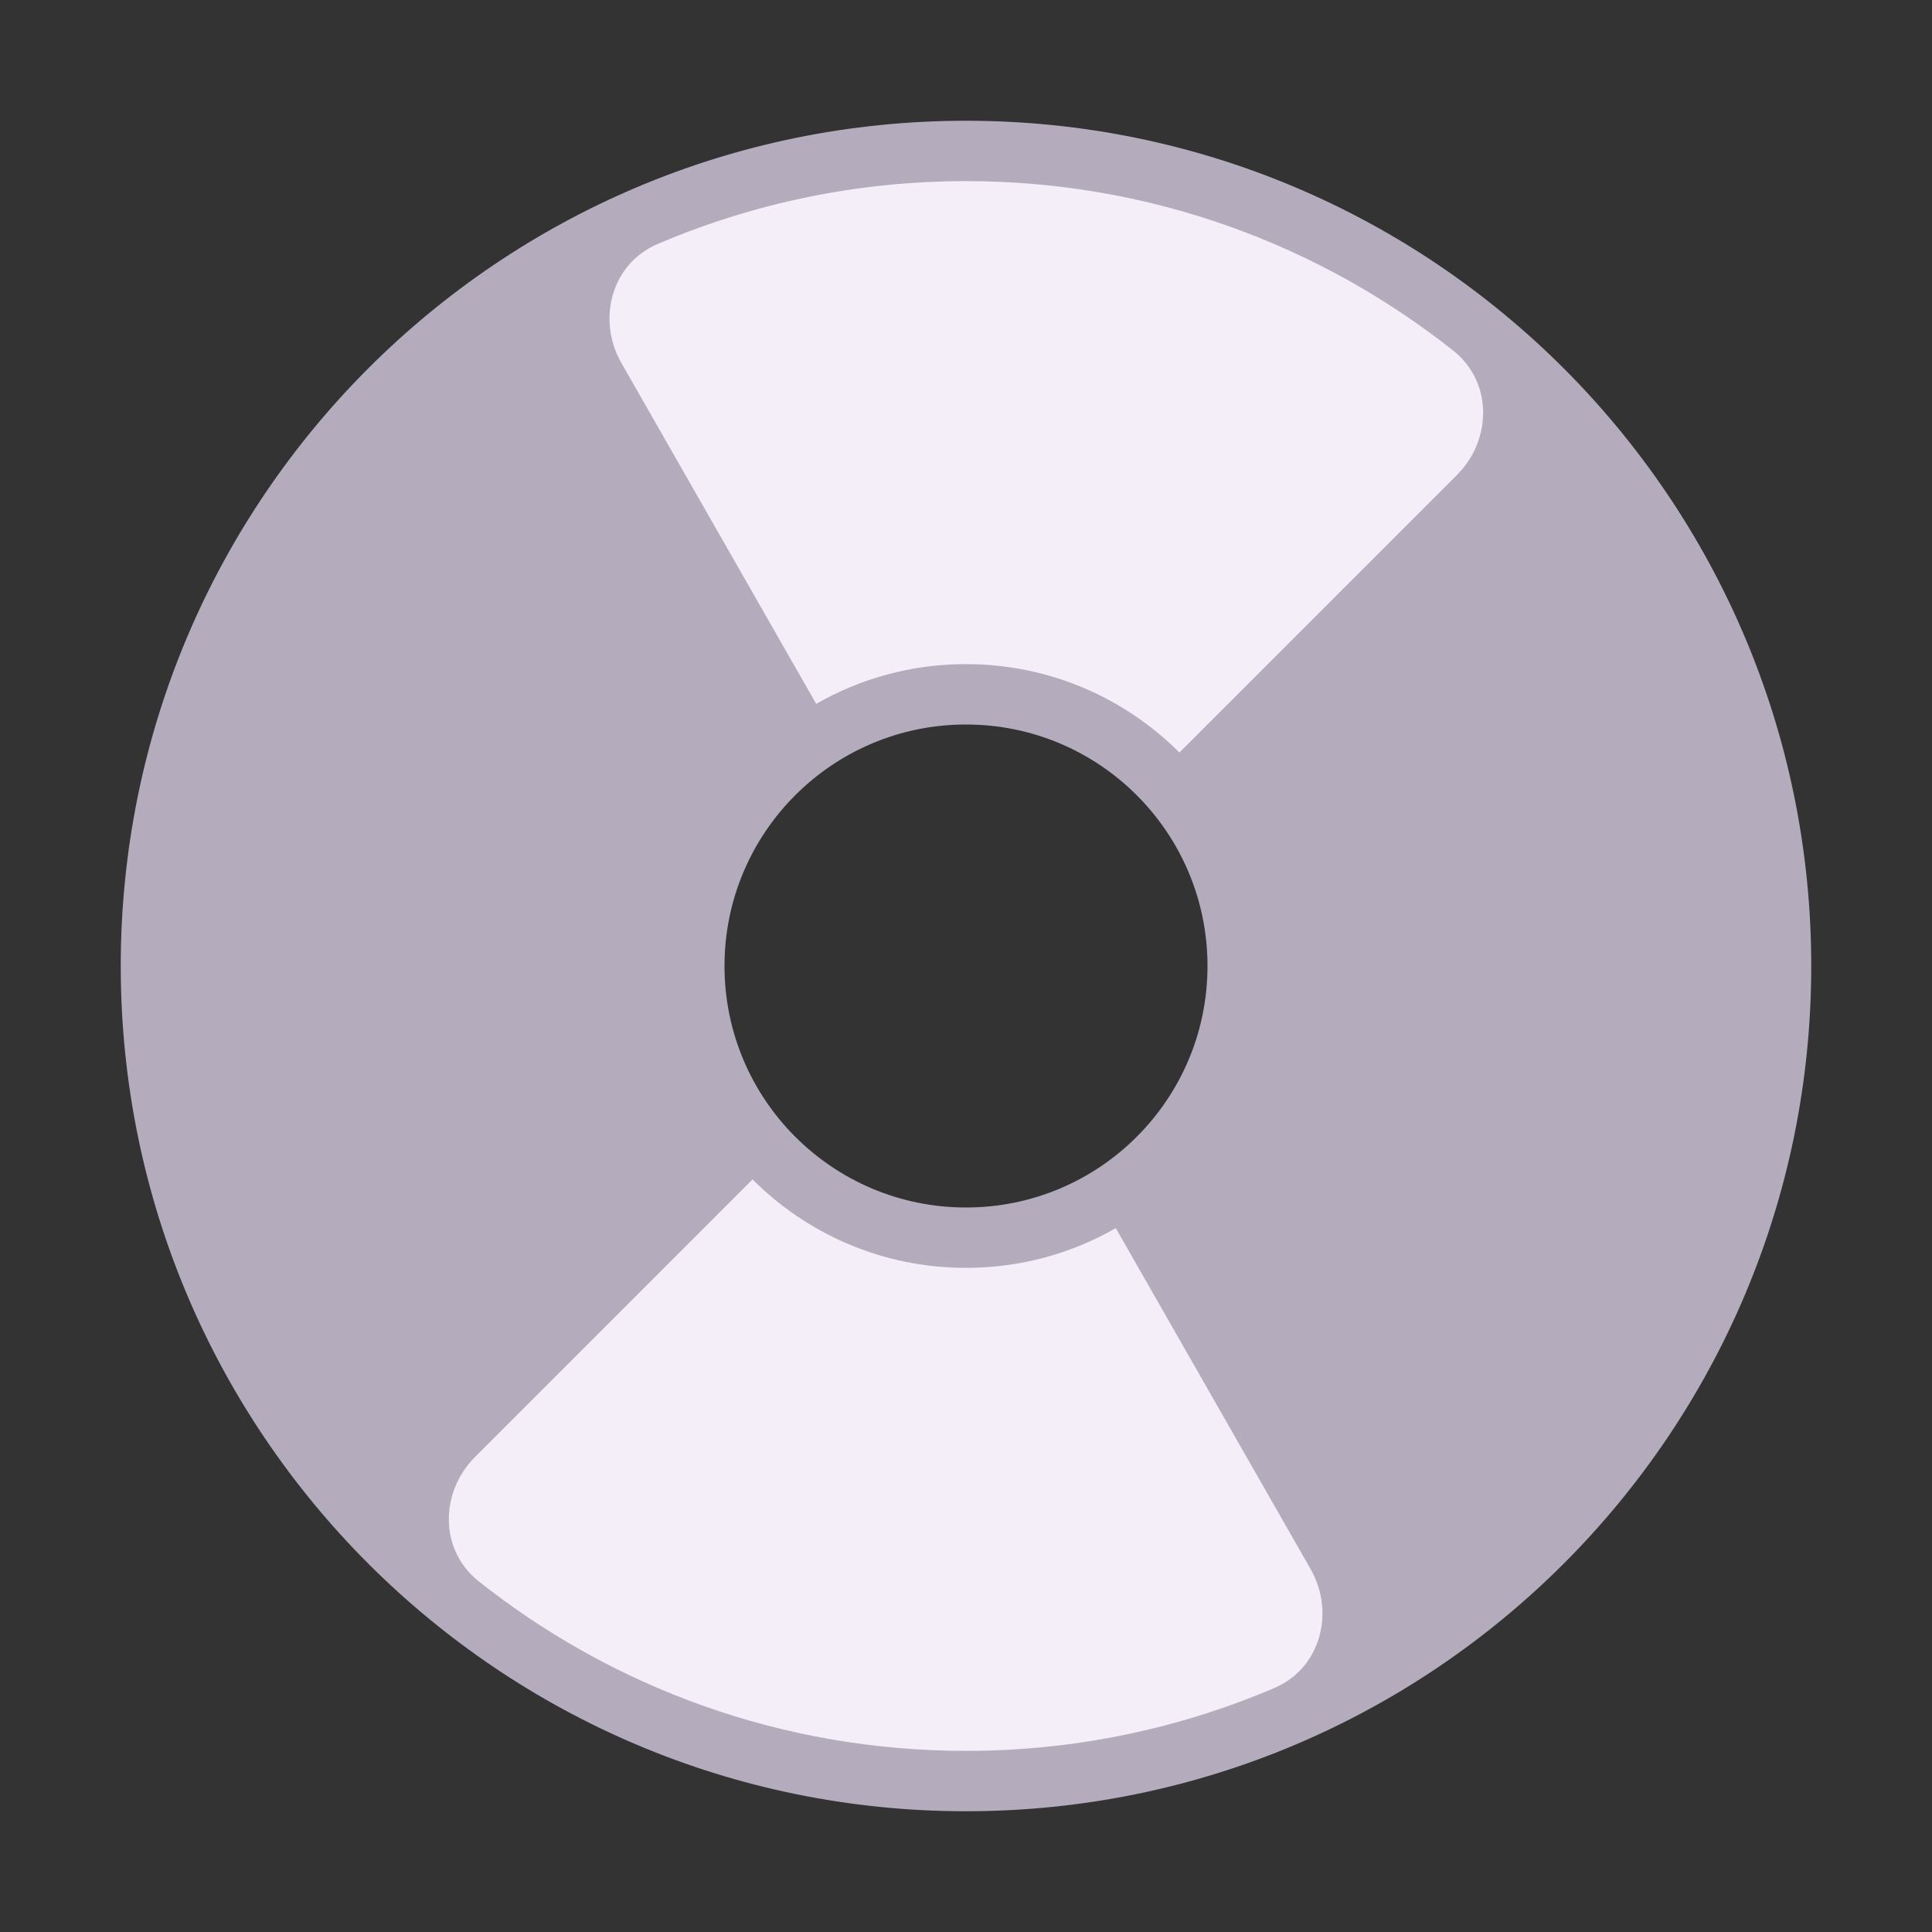
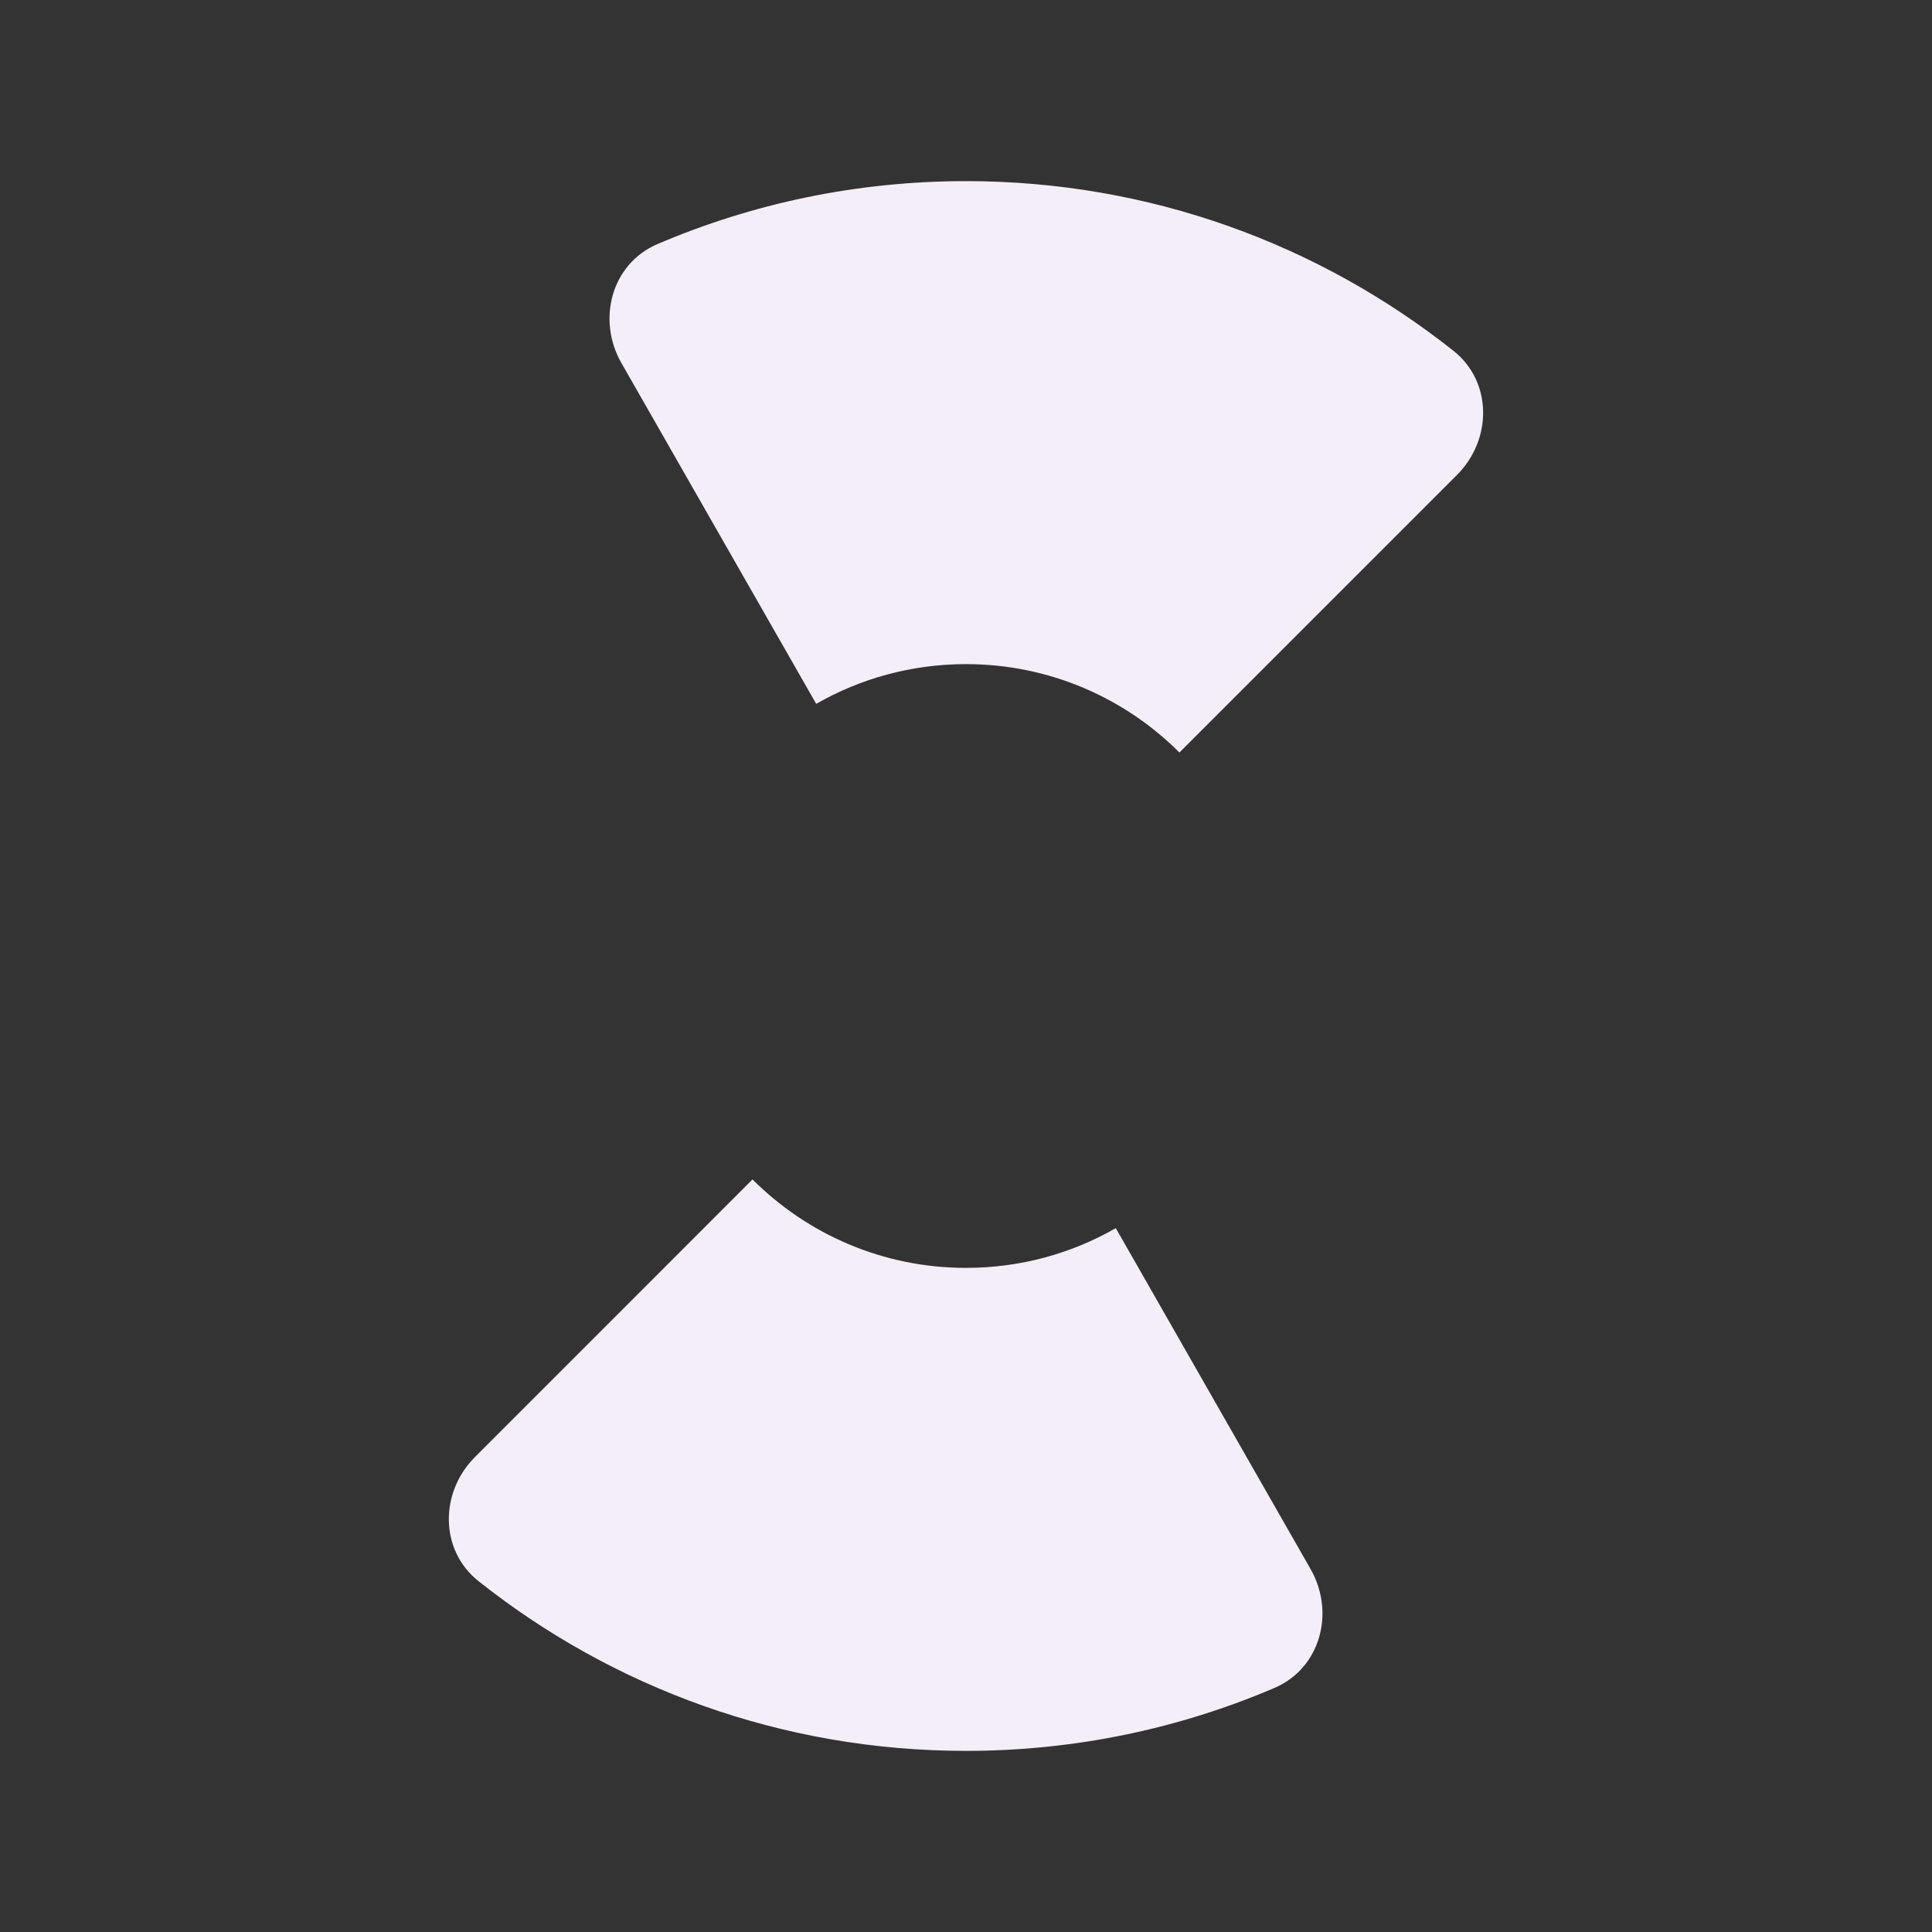
<svg xmlns="http://www.w3.org/2000/svg" width="32" height="32" viewBox="0 0 32 32" fill="none">
  <rect x="0" y="0" width="32" height="32" fill="#333333" stroke="none" />
-   <path d="M16 30C23.732 30 30 23.732 30 16C30 8.268 23.732 2 16 2C8.268 2 2 8.268 2 16C2 23.732 8.268 30 16 30ZM16 20C13.791 20 12 18.209 12 16C12 13.791 13.791 12 16 12C18.209 12 20 13.791 20 16C20 18.209 18.209 20 16 20Z" fill="#B4ACBC" />
  <path d="M19.535 12.464C18.631 11.56 17.381 11 16 11C15.097 11 14.25 11.239 13.519 11.658L10.292 6.012C9.882 5.293 10.128 4.369 10.889 4.043C12.458 3.372 14.186 3 16 3C19.05 3 21.855 4.051 24.073 5.81C24.722 6.325 24.717 7.282 24.131 7.868L19.535 12.464ZM12.464 19.535C13.369 20.44 14.619 21 16 21C16.903 21 17.75 20.761 18.481 20.342L21.707 25.988C22.118 26.707 21.871 27.631 21.11 27.957C19.541 28.628 17.814 29 16 29C12.949 29 10.144 27.949 7.927 26.19C7.278 25.675 7.282 24.718 7.868 24.132L12.464 19.535Z" fill="#F3EEF8" />
</svg>